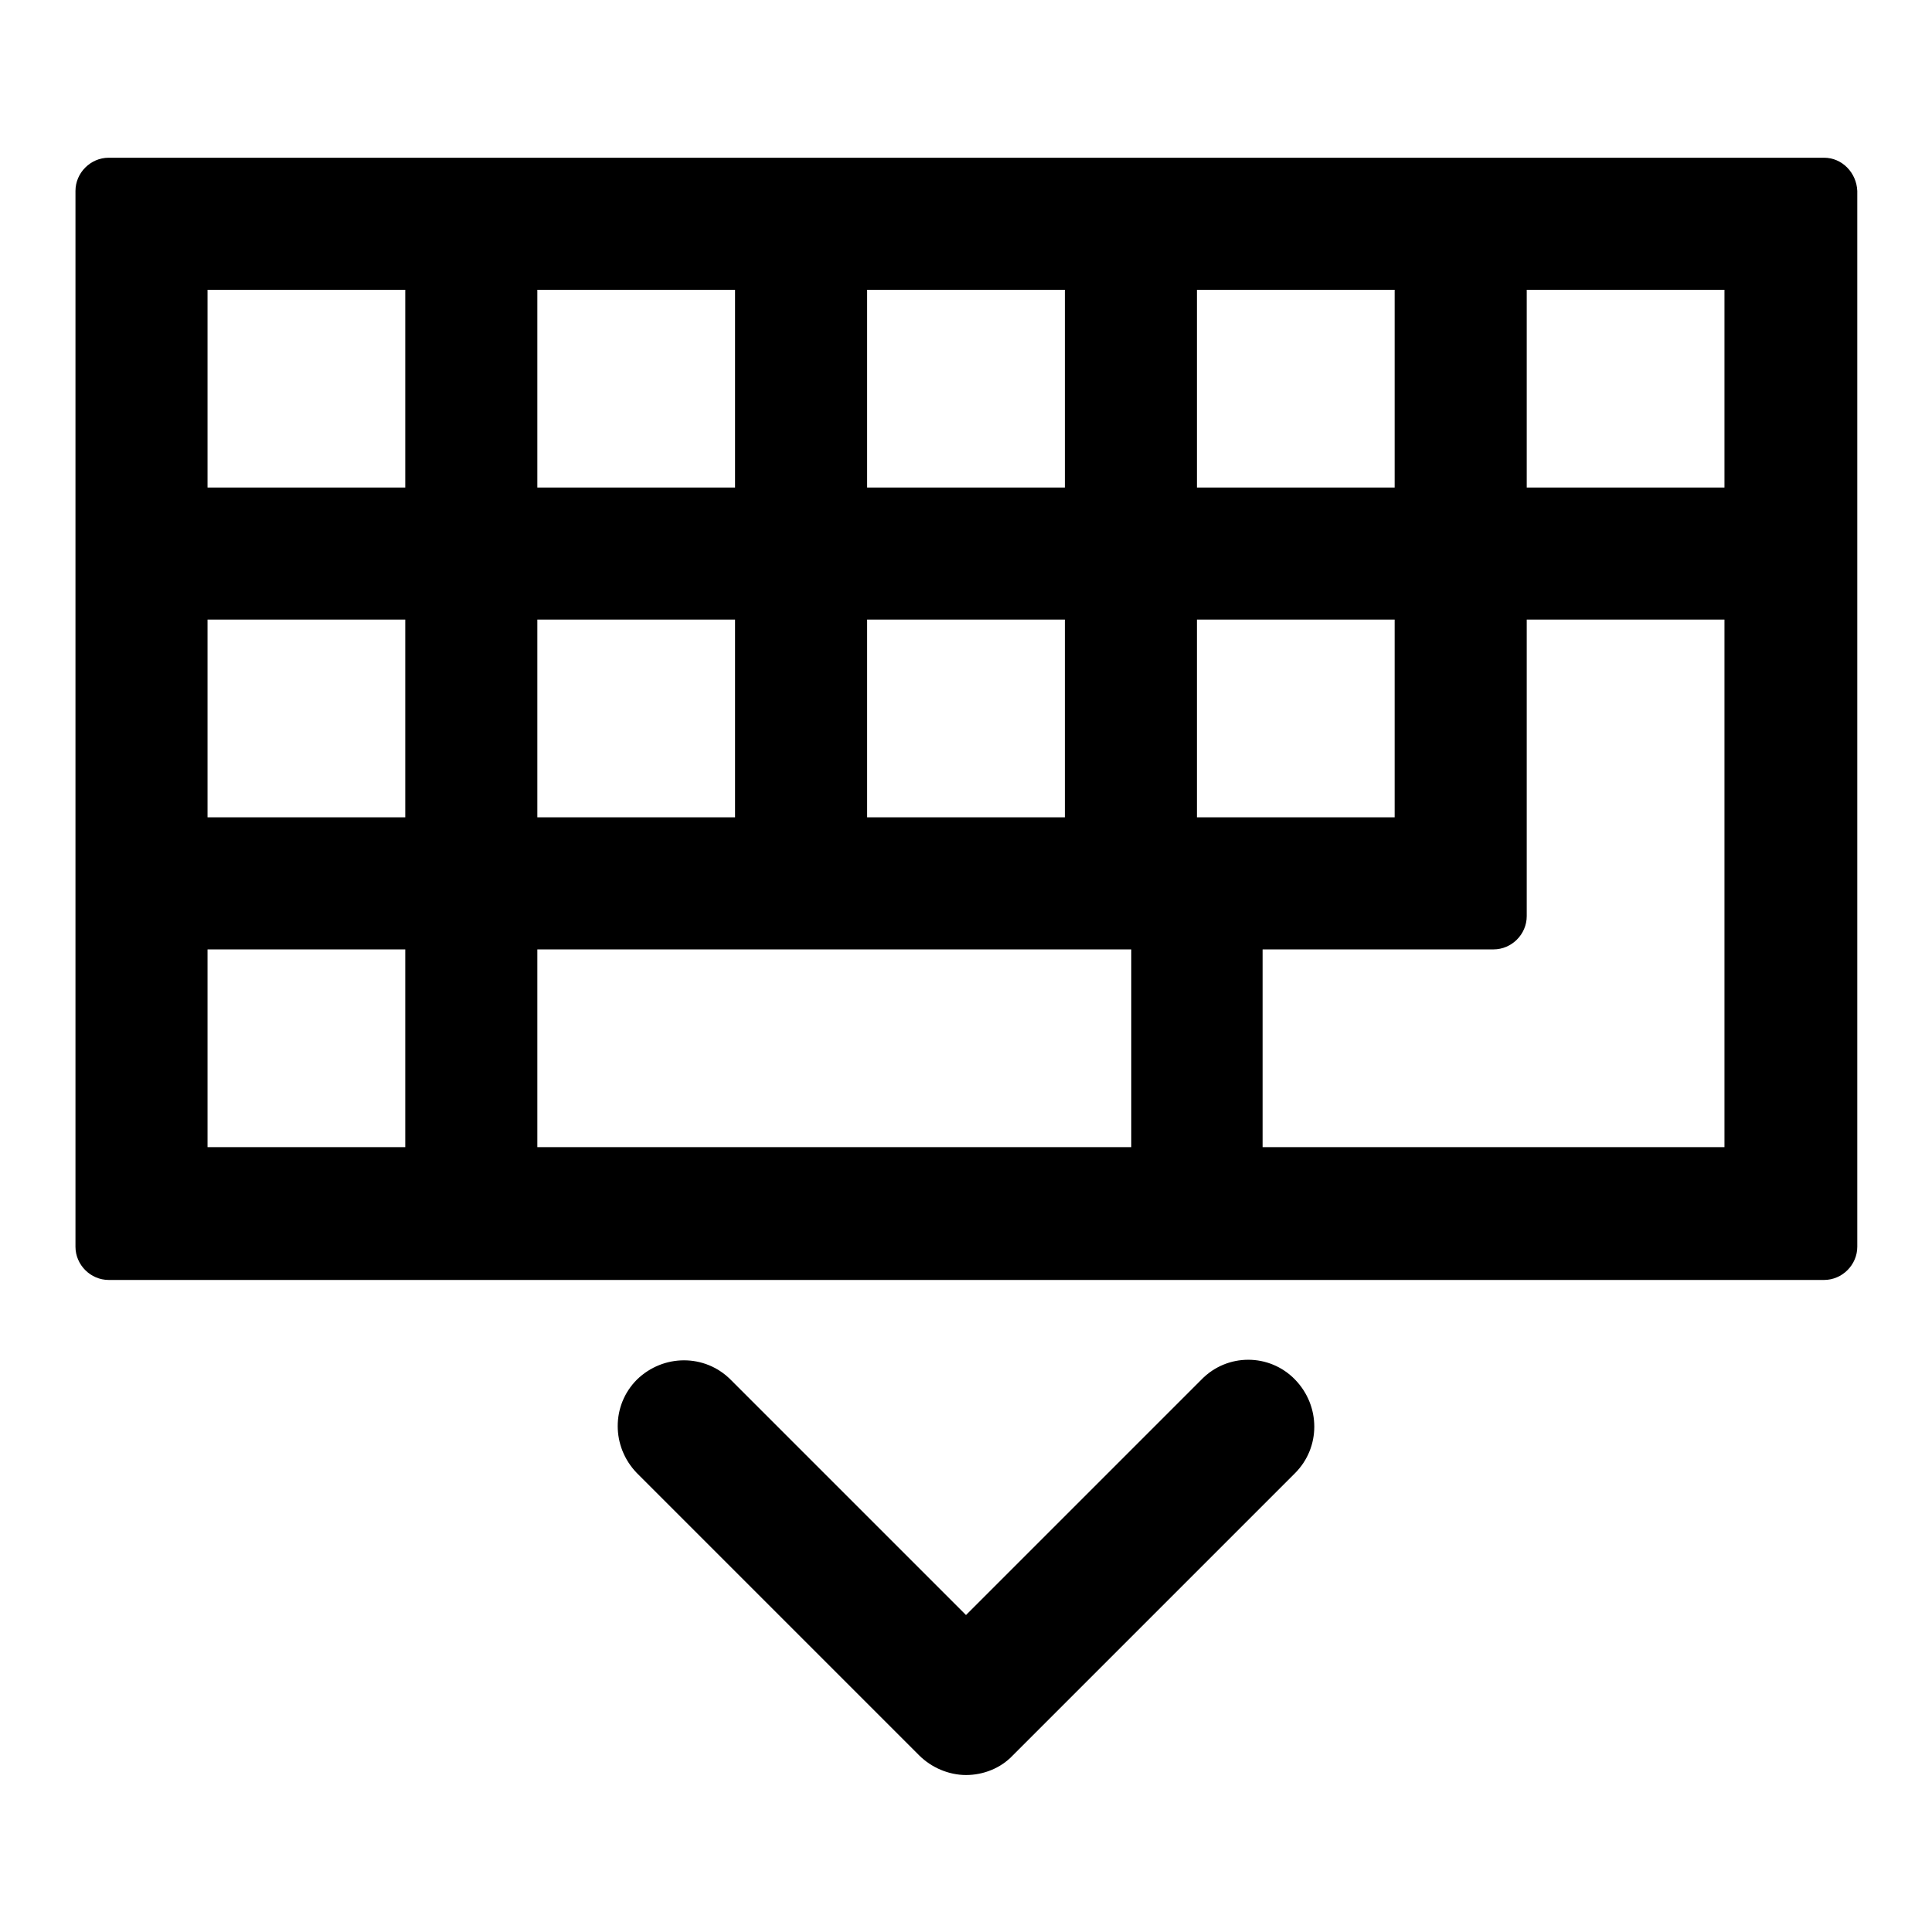
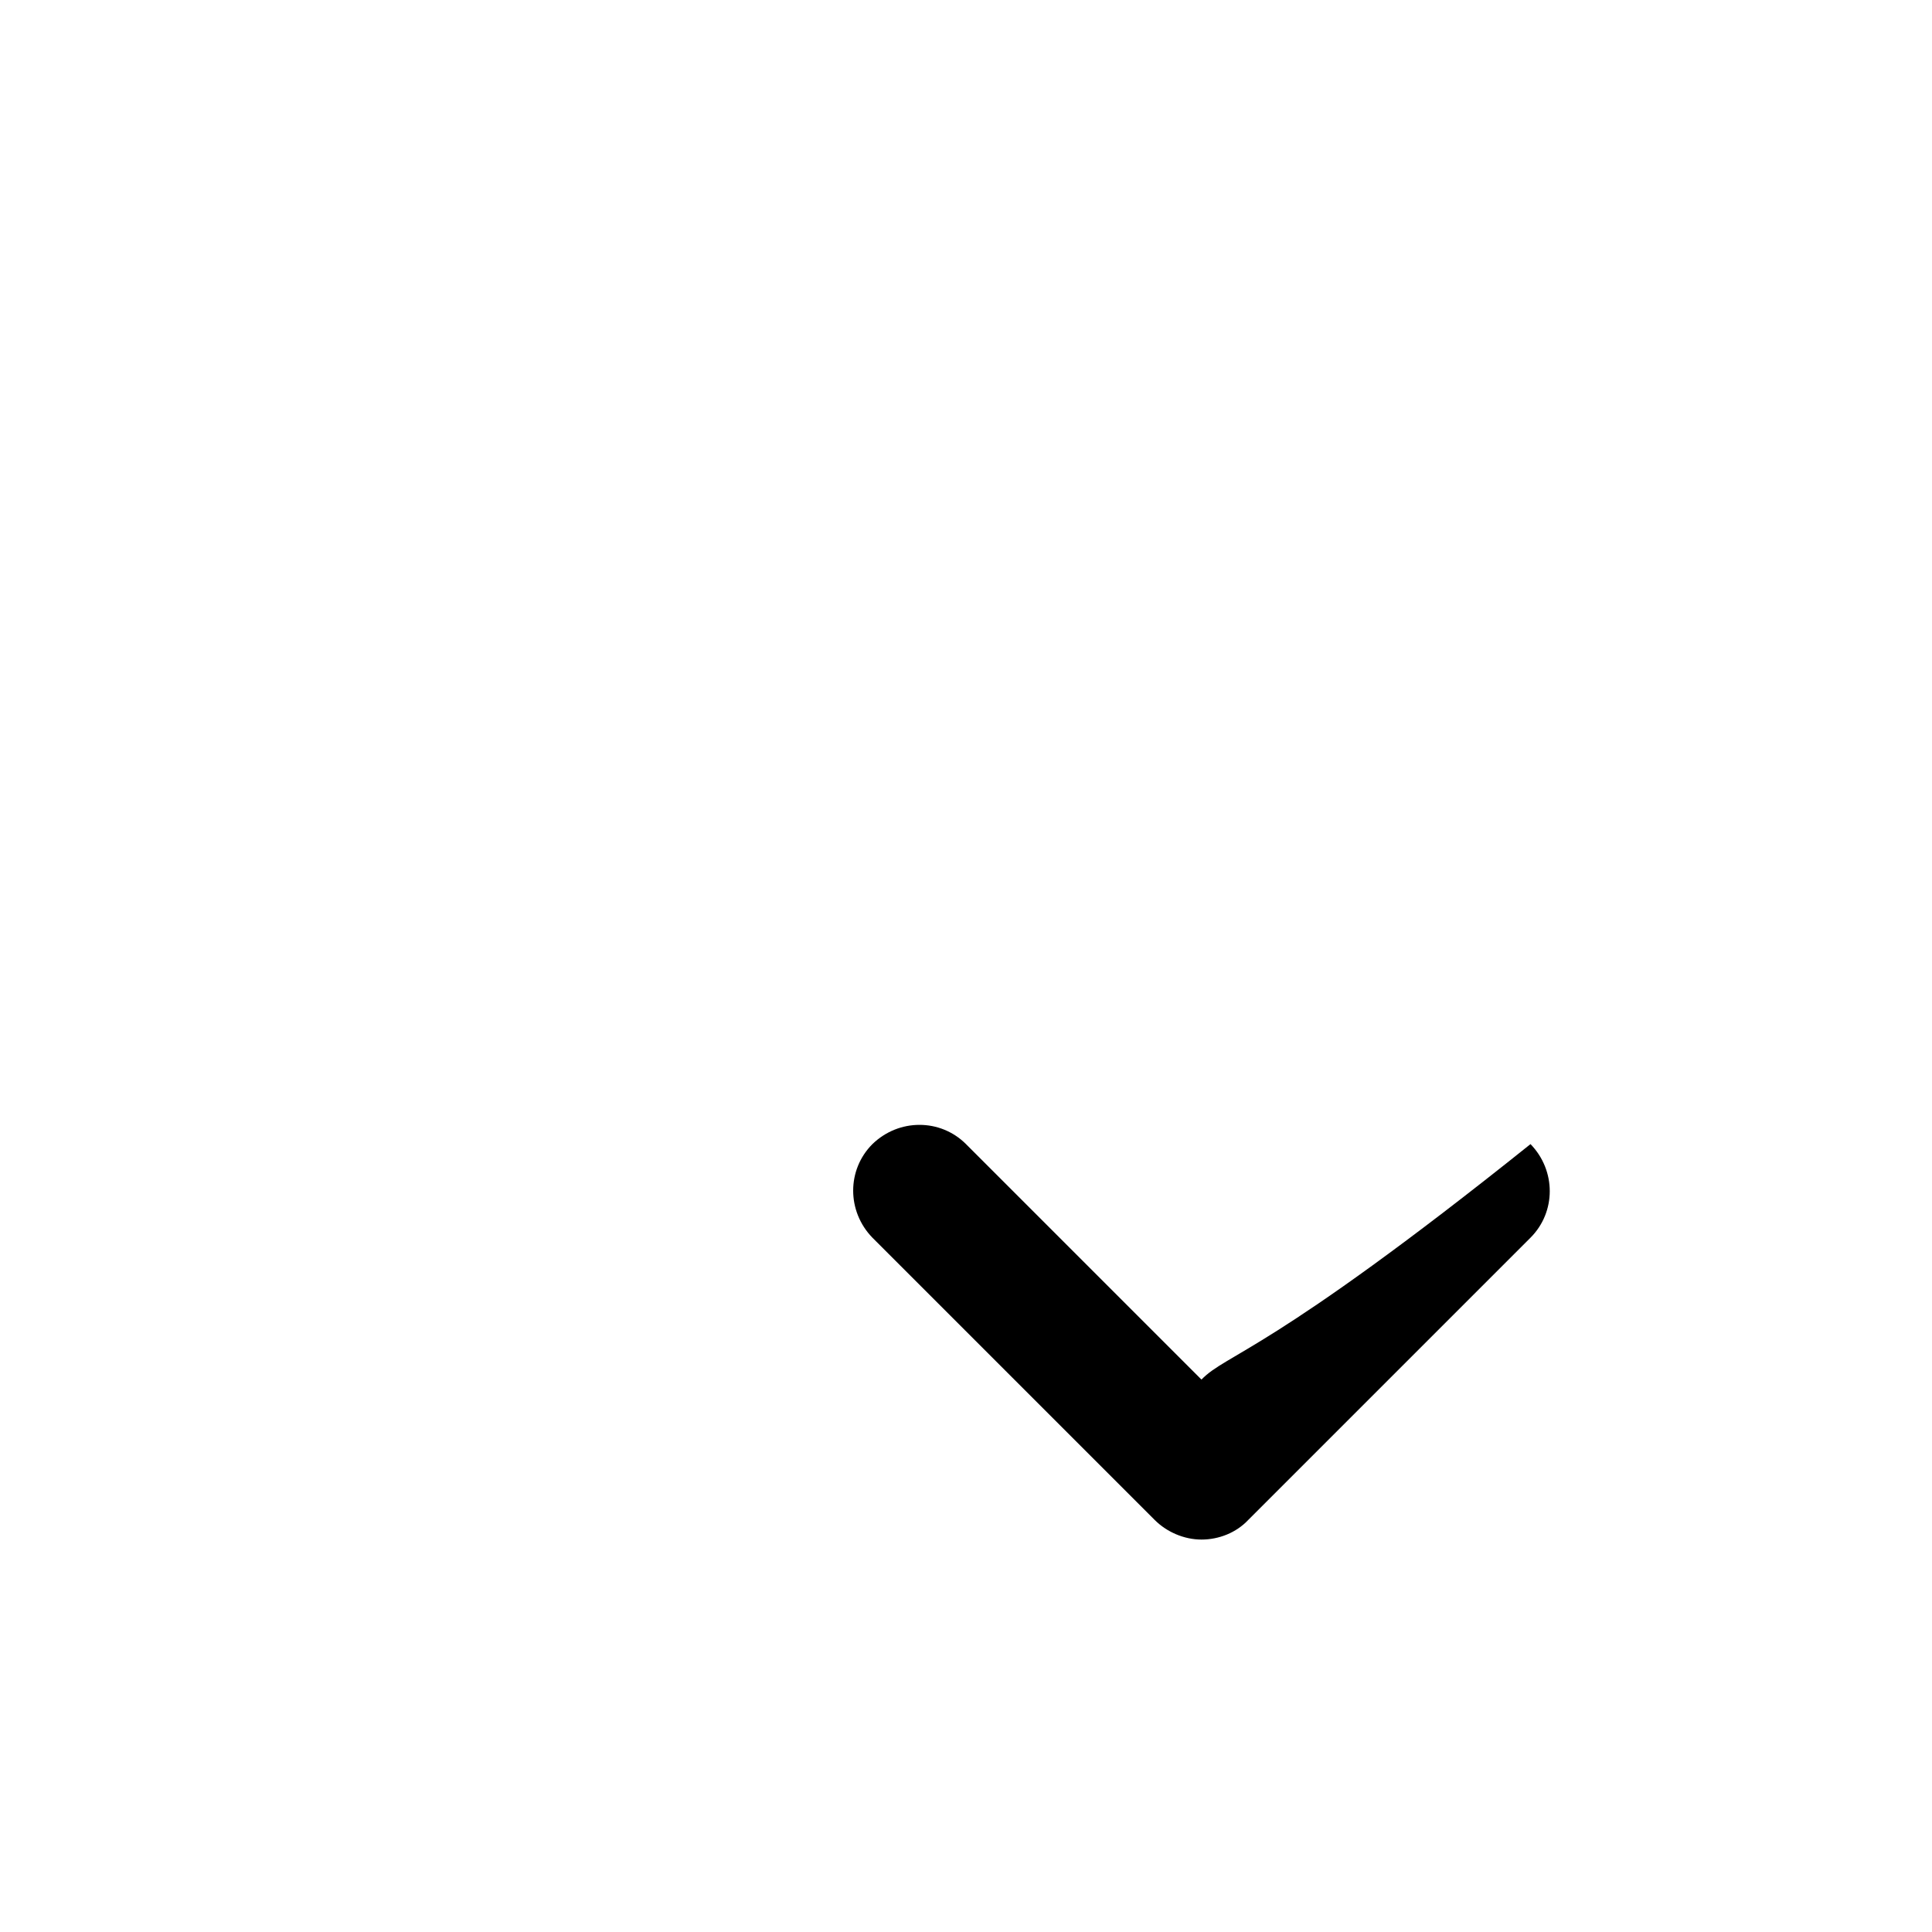
<svg xmlns="http://www.w3.org/2000/svg" version="1.1" x="0px" y="0px" viewBox="0 0 256 256" enable-background="new 0 0 256 256" xml:space="preserve">
  <g>
    <g>
-       <path fill="#000000" d="M241.7,20.9H14.4c-2.4,0-4.4,2-4.4,4.4v139.9c0,2.4,2,4.4,4.4,4.4h227.3c2.4,0,4.4-2,4.4-4.4V25.3C246,22.9,244.1,20.9,241.7,20.9z M158.6,38.4h26.2v26.2h-26.2V38.4z M114.9,38.4h26.2v26.2h-26.2V38.4z M114.9,82.1h26.2v26.2h-26.2V82.1z M71.2,38.4h26.2v26.2H71.2V38.4z M71.2,82.1h26.2v26.2H71.2V82.1z M53.7,152H27.5v-26.2h26.2V152z M53.7,108.3H27.5V82.1h26.2V108.3z M53.7,64.6H27.5V38.4h26.2V64.6z M149.9,152H71.2v-26.2h78.7L149.9,152L149.9,152z M158.6,82.1h26.2v26.2h-26.2V82.1z M228.5,152h-61.2v-26.2h30.6c2.4,0,4.4-2,4.4-4.4V82.1h26.2L228.5,152L228.5,152z M228.5,64.6h-26.2V38.4h26.2V64.6z" />
-       <path fill="#000000" d="M159.2,182.8L128,214l-31.2-31.2c-3.4-3.4-8.9-3.4-12.4,0c-3.4,3.4-3.4,8.9,0,12.4l37.4,37.4c1.6,1.6,3.9,2.6,6.2,2.6c2.3,0,4.6-0.9,6.2-2.6l37.4-37.4c3.4-3.4,3.4-8.9,0-12.4C168.2,179.3,162.6,179.3,159.2,182.8z" />
+       <path fill="#000000" d="M159.2,182.8l-31.2-31.2c-3.4-3.4-8.9-3.4-12.4,0c-3.4,3.4-3.4,8.9,0,12.4l37.4,37.4c1.6,1.6,3.9,2.6,6.2,2.6c2.3,0,4.6-0.9,6.2-2.6l37.4-37.4c3.4-3.4,3.4-8.9,0-12.4C168.2,179.3,162.6,179.3,159.2,182.8z" />
    </g>
  </g>
</svg>